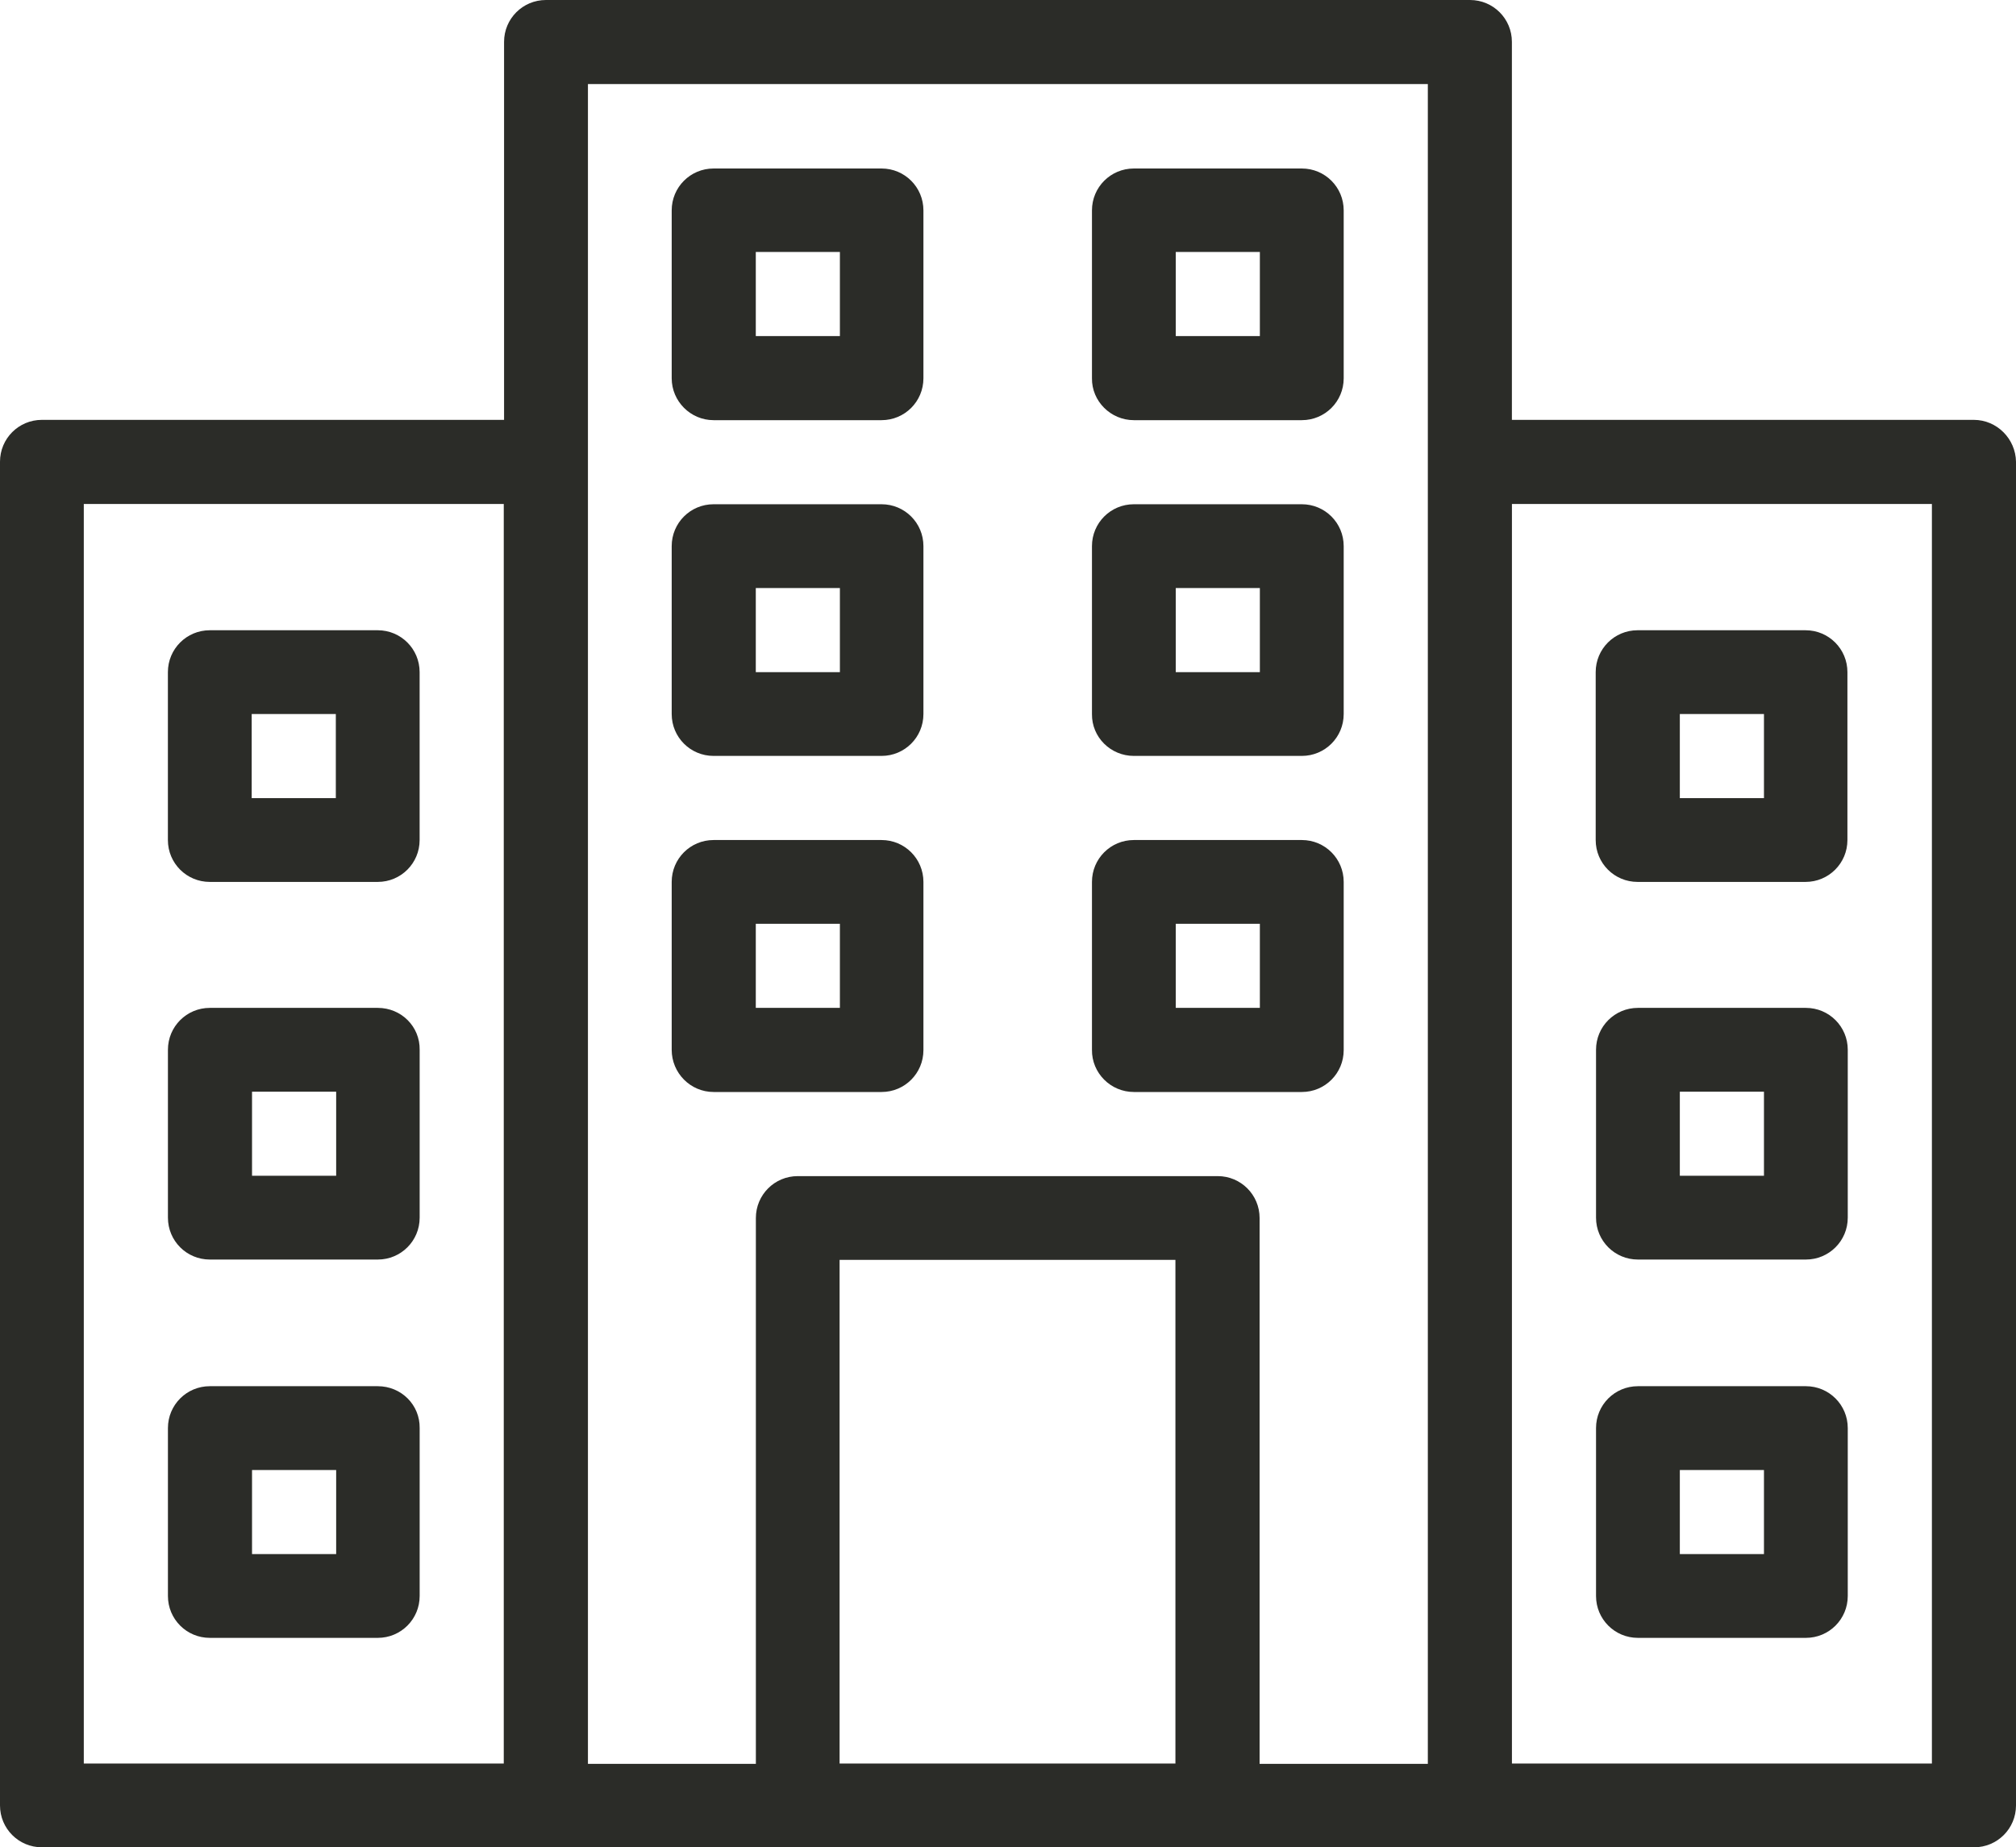
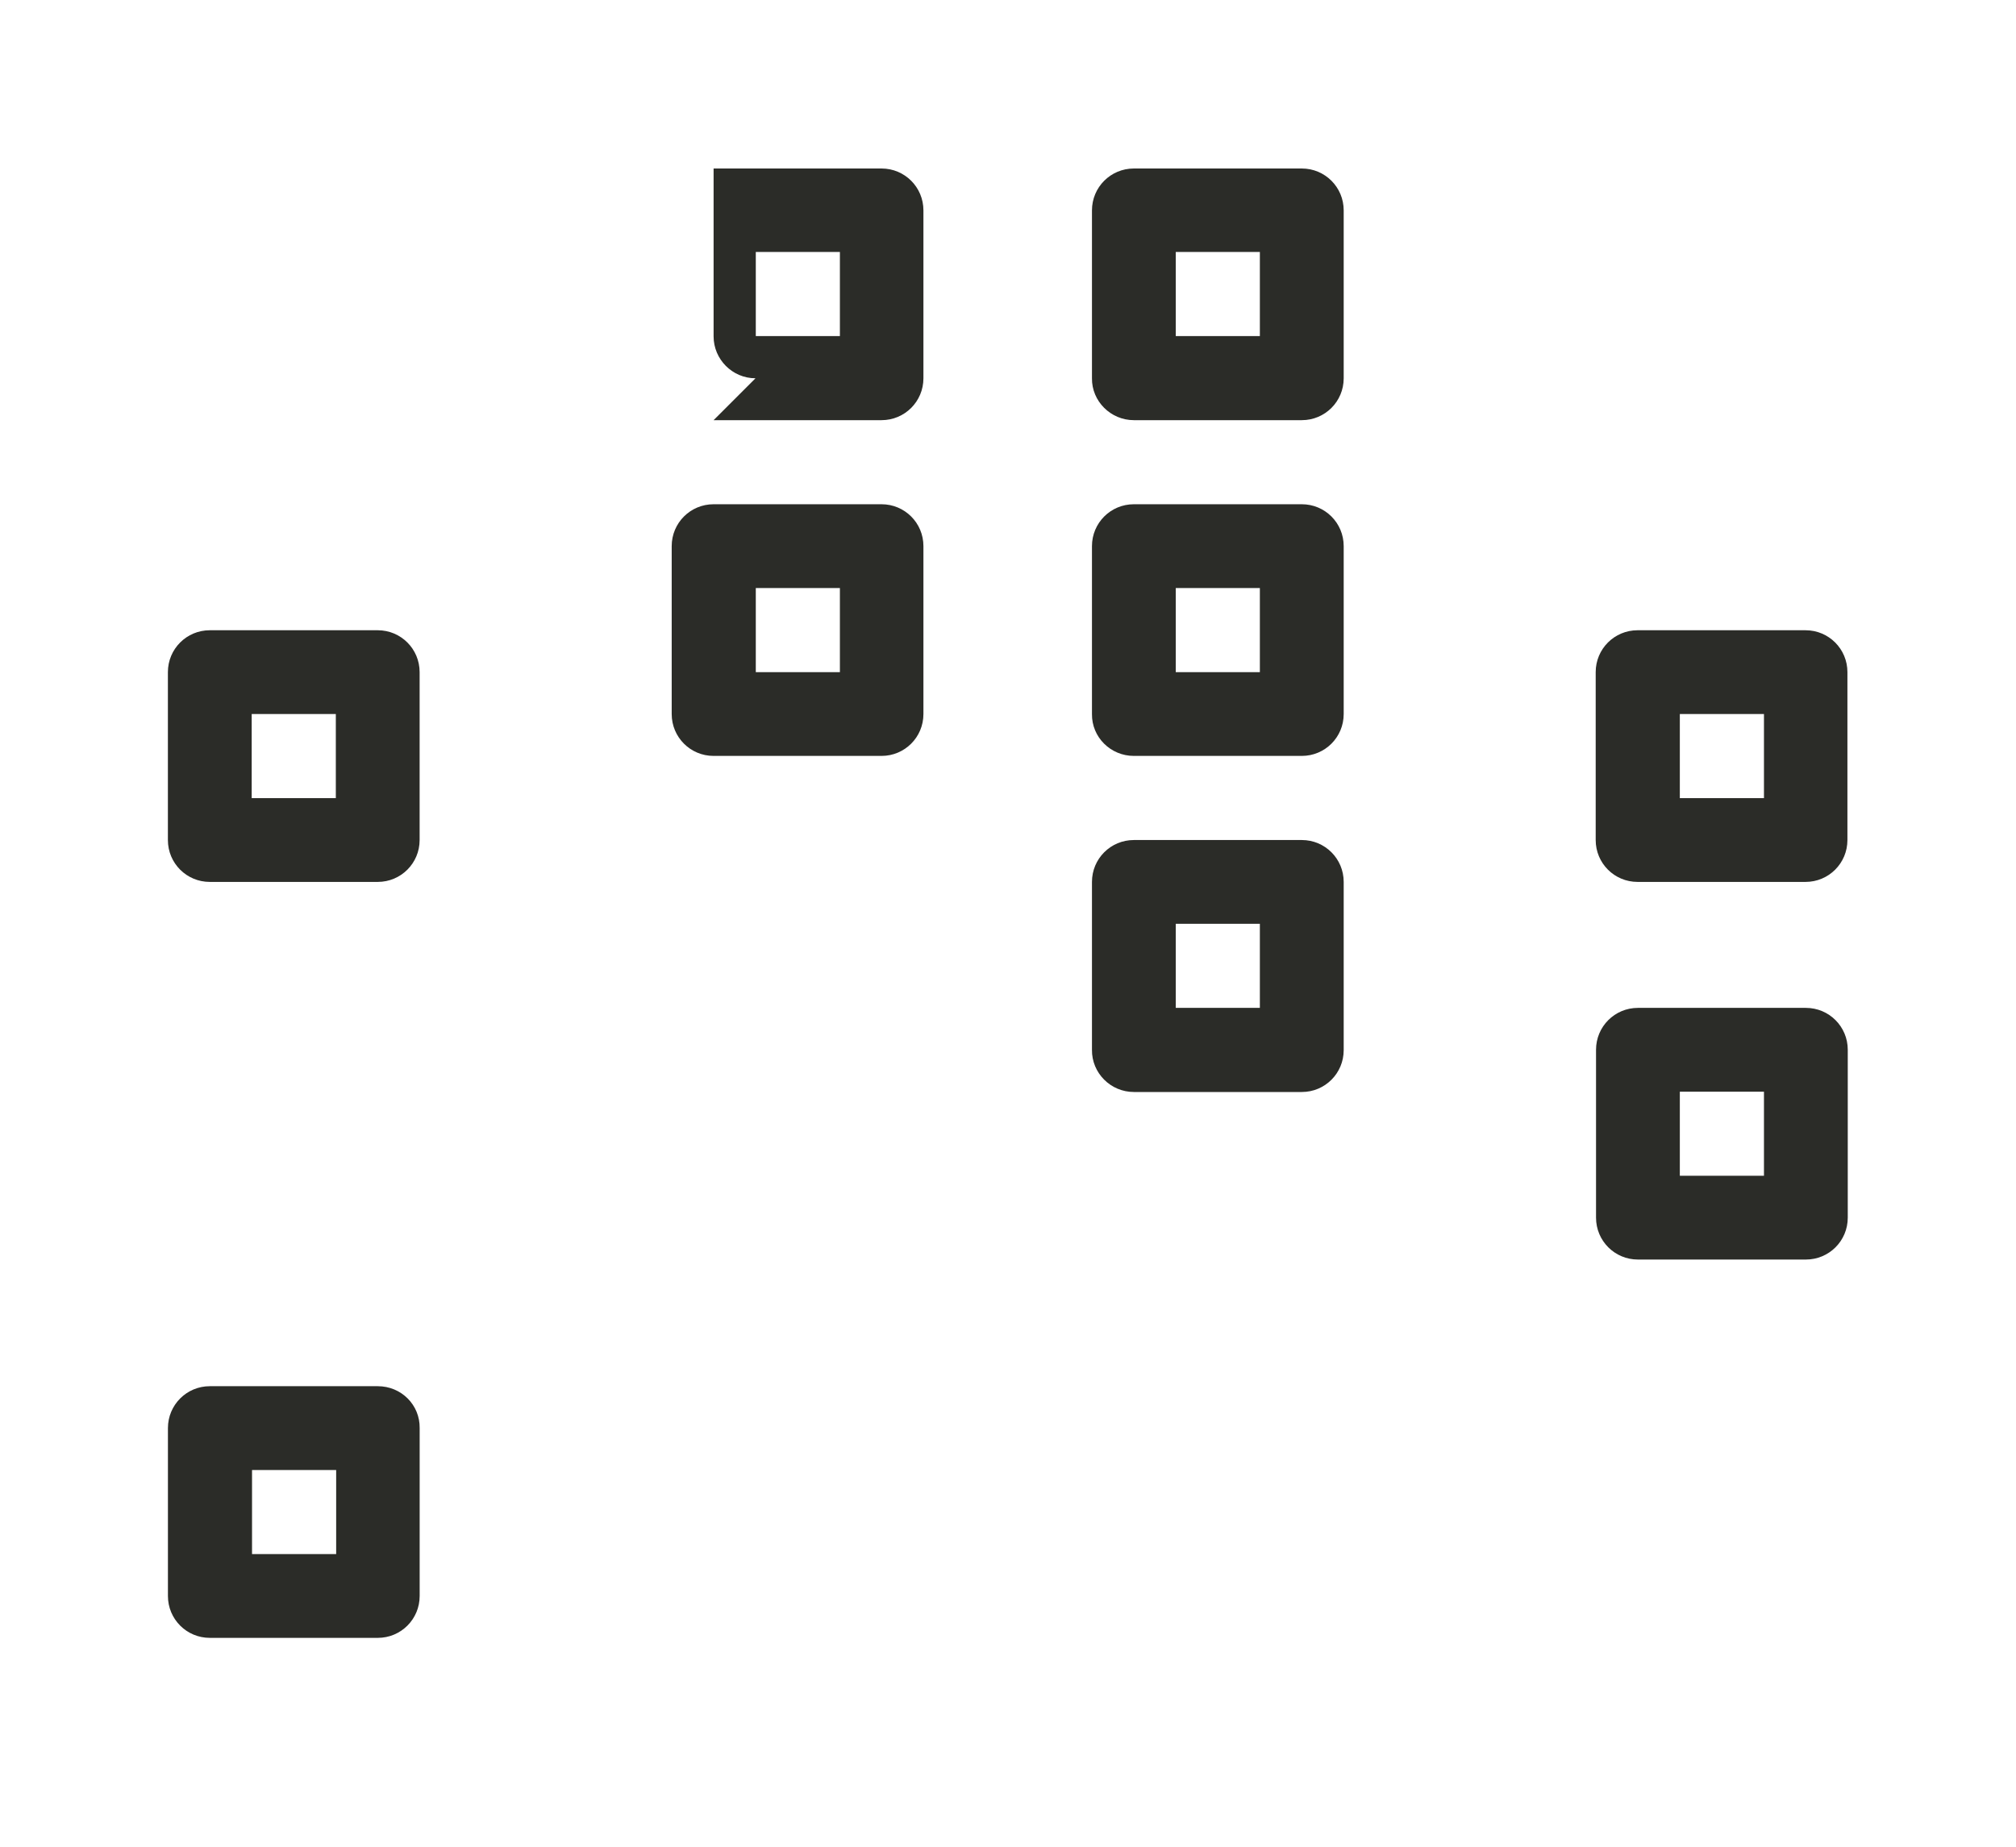
<svg xmlns="http://www.w3.org/2000/svg" id="Layer_2" data-name="Layer 2" viewBox="0 0 530.73 486.44">
  <defs>
    <style>
      .cls-1 {
        fill: #2b2c28;
      }
    </style>
  </defs>
  <g id="Layer_1-2" data-name="Layer 1">
    <g>
-       <path class="cls-1" d="M519.61,110.56h-121.59V11.03c0-6.11-4.92-11.03-11.03-11.03H143.73c-6.11,0-11.03,4.92-11.03,11.03V110.56H11.03c-6.11,0-11.03,4.92-11.03,11.03V475.41c0,6.11,4.92,11.03,11.03,11.03h508.67c6.11,0,11.03-4.92,11.03-11.03V121.59c-.09-6.02-5.01-11.03-11.12-11.03h0ZM132.62,464.38H22.06V132.71h110.56V464.38Zm176.91,0h-88.5v-132.62h88.41v132.62s.08,0,.08,0ZM375.89,121.68V464.47h-44.29v-143.74c0-6.11-4.93-11.03-11.03-11.03h-110.55c-6.11,0-11.03,4.93-11.03,11.03v143.73h-44.21V22.14h221.11V121.68Zm132.7,342.7h-110.56V132.71h110.56V464.38Z" />
-       <path class="cls-1" d="M187.86,110.64h44.21c6.11,0,11.03-4.92,11.03-11.03V55.4c0-6.11-4.92-11.03-11.03-11.03h-44.21c-6.11,0-11.03,4.92-11.03,11.03v44.21c0,6.02,4.92,11.03,11.03,11.03Zm11.11-44.29h22.14v22.15h-22.14v-22.15Z" />
+       <path class="cls-1" d="M187.86,110.64h44.21c6.11,0,11.03-4.92,11.03-11.03V55.4c0-6.11-4.92-11.03-11.03-11.03h-44.21v44.21c0,6.02,4.92,11.03,11.03,11.03Zm11.11-44.29h22.14v22.15h-22.14v-22.15Z" />
      <path class="cls-1" d="M298.5,110.64h44.21c6.11,0,11.03-4.92,11.03-11.03V55.4c0-6.11-4.92-11.03-11.03-11.03h-44.21c-6.11,0-11.03,4.92-11.03,11.03v44.21c-.08,6.02,4.92,11.03,11.03,11.03Zm11.03-44.29h22.14v22.15h-22.14v-22.15Z" />
      <path class="cls-1" d="M187.86,199.05h44.21c6.11,0,11.03-4.92,11.03-11.03v-44.21c0-6.11-4.92-11.03-11.03-11.03h-44.21c-6.11,0-11.03,4.92-11.03,11.03v44.21c0,6.11,4.92,11.03,11.03,11.03Zm11.11-44.21h22.14v22.15h-22.14v-22.15Z" />
      <path class="cls-1" d="M298.5,199.05h44.21c6.11,0,11.03-4.92,11.03-11.03v-44.21c0-6.11-4.92-11.03-11.03-11.03h-44.21c-6.11,0-11.03,4.92-11.03,11.03v44.21c-.08,6.11,4.92,11.03,11.03,11.03Zm11.03-44.21h22.14v22.15h-22.14v-22.15Z" />
-       <path class="cls-1" d="M187.86,287.55h44.21c6.11,0,11.03-4.92,11.03-11.03v-44.29c0-6.11-4.93-11.03-11.03-11.03h-44.21c-6.11,0-11.03,4.92-11.03,11.03v44.21c0,6.11,4.93,11.11,11.04,11.11h0Zm11.11-44.29h22.14v22.14h-22.14v-22.14Z" />
      <path class="cls-1" d="M298.5,287.55h44.21c6.11,0,11.03-4.92,11.03-11.03v-44.29c0-6.11-4.92-11.03-11.03-11.03h-44.21c-6.11,0-11.03,4.92-11.03,11.03v44.21c-.08,6.11,4.92,11.11,11.03,11.11Zm11.03-44.29h22.14v22.14h-22.14v-22.14Z" />
      <path class="cls-1" d="M431.11,232.23h44.21c6.11,0,11.03-4.92,11.03-11.03v-44.21c0-6.11-4.92-11.03-11.03-11.03h-44.21c-6.11,0-11.03,4.92-11.03,11.03v44.21c0,6.11,4.92,11.03,11.03,11.03h0Zm11.12-44.21h22.15v22.15h-22.15v-22.15Z" />
      <path class="cls-1" d="M475.41,265.4h-44.21c-6.11,0-11.03,4.92-11.03,11.03v44.21c0,6.11,4.92,11.03,11.03,11.03h44.21c6.11,0,11.03-4.92,11.03-11.03v-44.21c0-6.11-4.92-11.03-11.03-11.03h0Zm-11.03,44.21h-22.15v-22.14h22.15v22.14Z" />
      <path class="cls-1" d="M55.23,232.23h44.21c6.11,0,11.03-4.92,11.03-11.03v-44.21c0-6.11-4.92-11.03-11.03-11.03H55.23c-6.11,0-11.03,4.93-11.03,11.03v44.21c0,6.11,4.92,11.03,11.03,11.03h0Zm11.03-44.21h22.15v22.15h-22.15s0-22.15,0-22.15Z" />
-       <path class="cls-1" d="M99.44,265.4H55.24c-6.11,0-11.03,4.92-11.03,11.03v44.21c0,6.11,4.92,11.03,11.03,11.03h44.21c6.11,0,11.03-4.92,11.03-11.03v-44.21c.09-6.11-4.84-11.03-11.03-11.03Zm-11.03,44.21h-22.06v-22.14h22.15v22.14h-.09Z" />
-       <path class="cls-1" d="M475.41,365.02h-44.21c-6.11,0-11.03,4.92-11.03,11.03v44.21c0,6.11,4.92,11.03,11.03,11.03h44.21c6.11,0,11.03-4.92,11.03-11.03v-44.21c0-6.11-4.92-11.03-11.03-11.03h0Zm-11.03,44.21h-22.15v-22.14h22.15v22.14Z" />
      <path class="cls-1" d="M99.44,365.02H55.24c-6.11,0-11.03,4.92-11.03,11.03v44.21c0,6.11,4.92,11.03,11.03,11.03h44.21c6.11,0,11.03-4.92,11.03-11.03v-44.21c.09-6.11-4.84-11.03-11.03-11.03Zm-11.03,44.21h-22.06v-22.14h22.15v22.14h-.09Z" />
    </g>
  </g>
</svg>